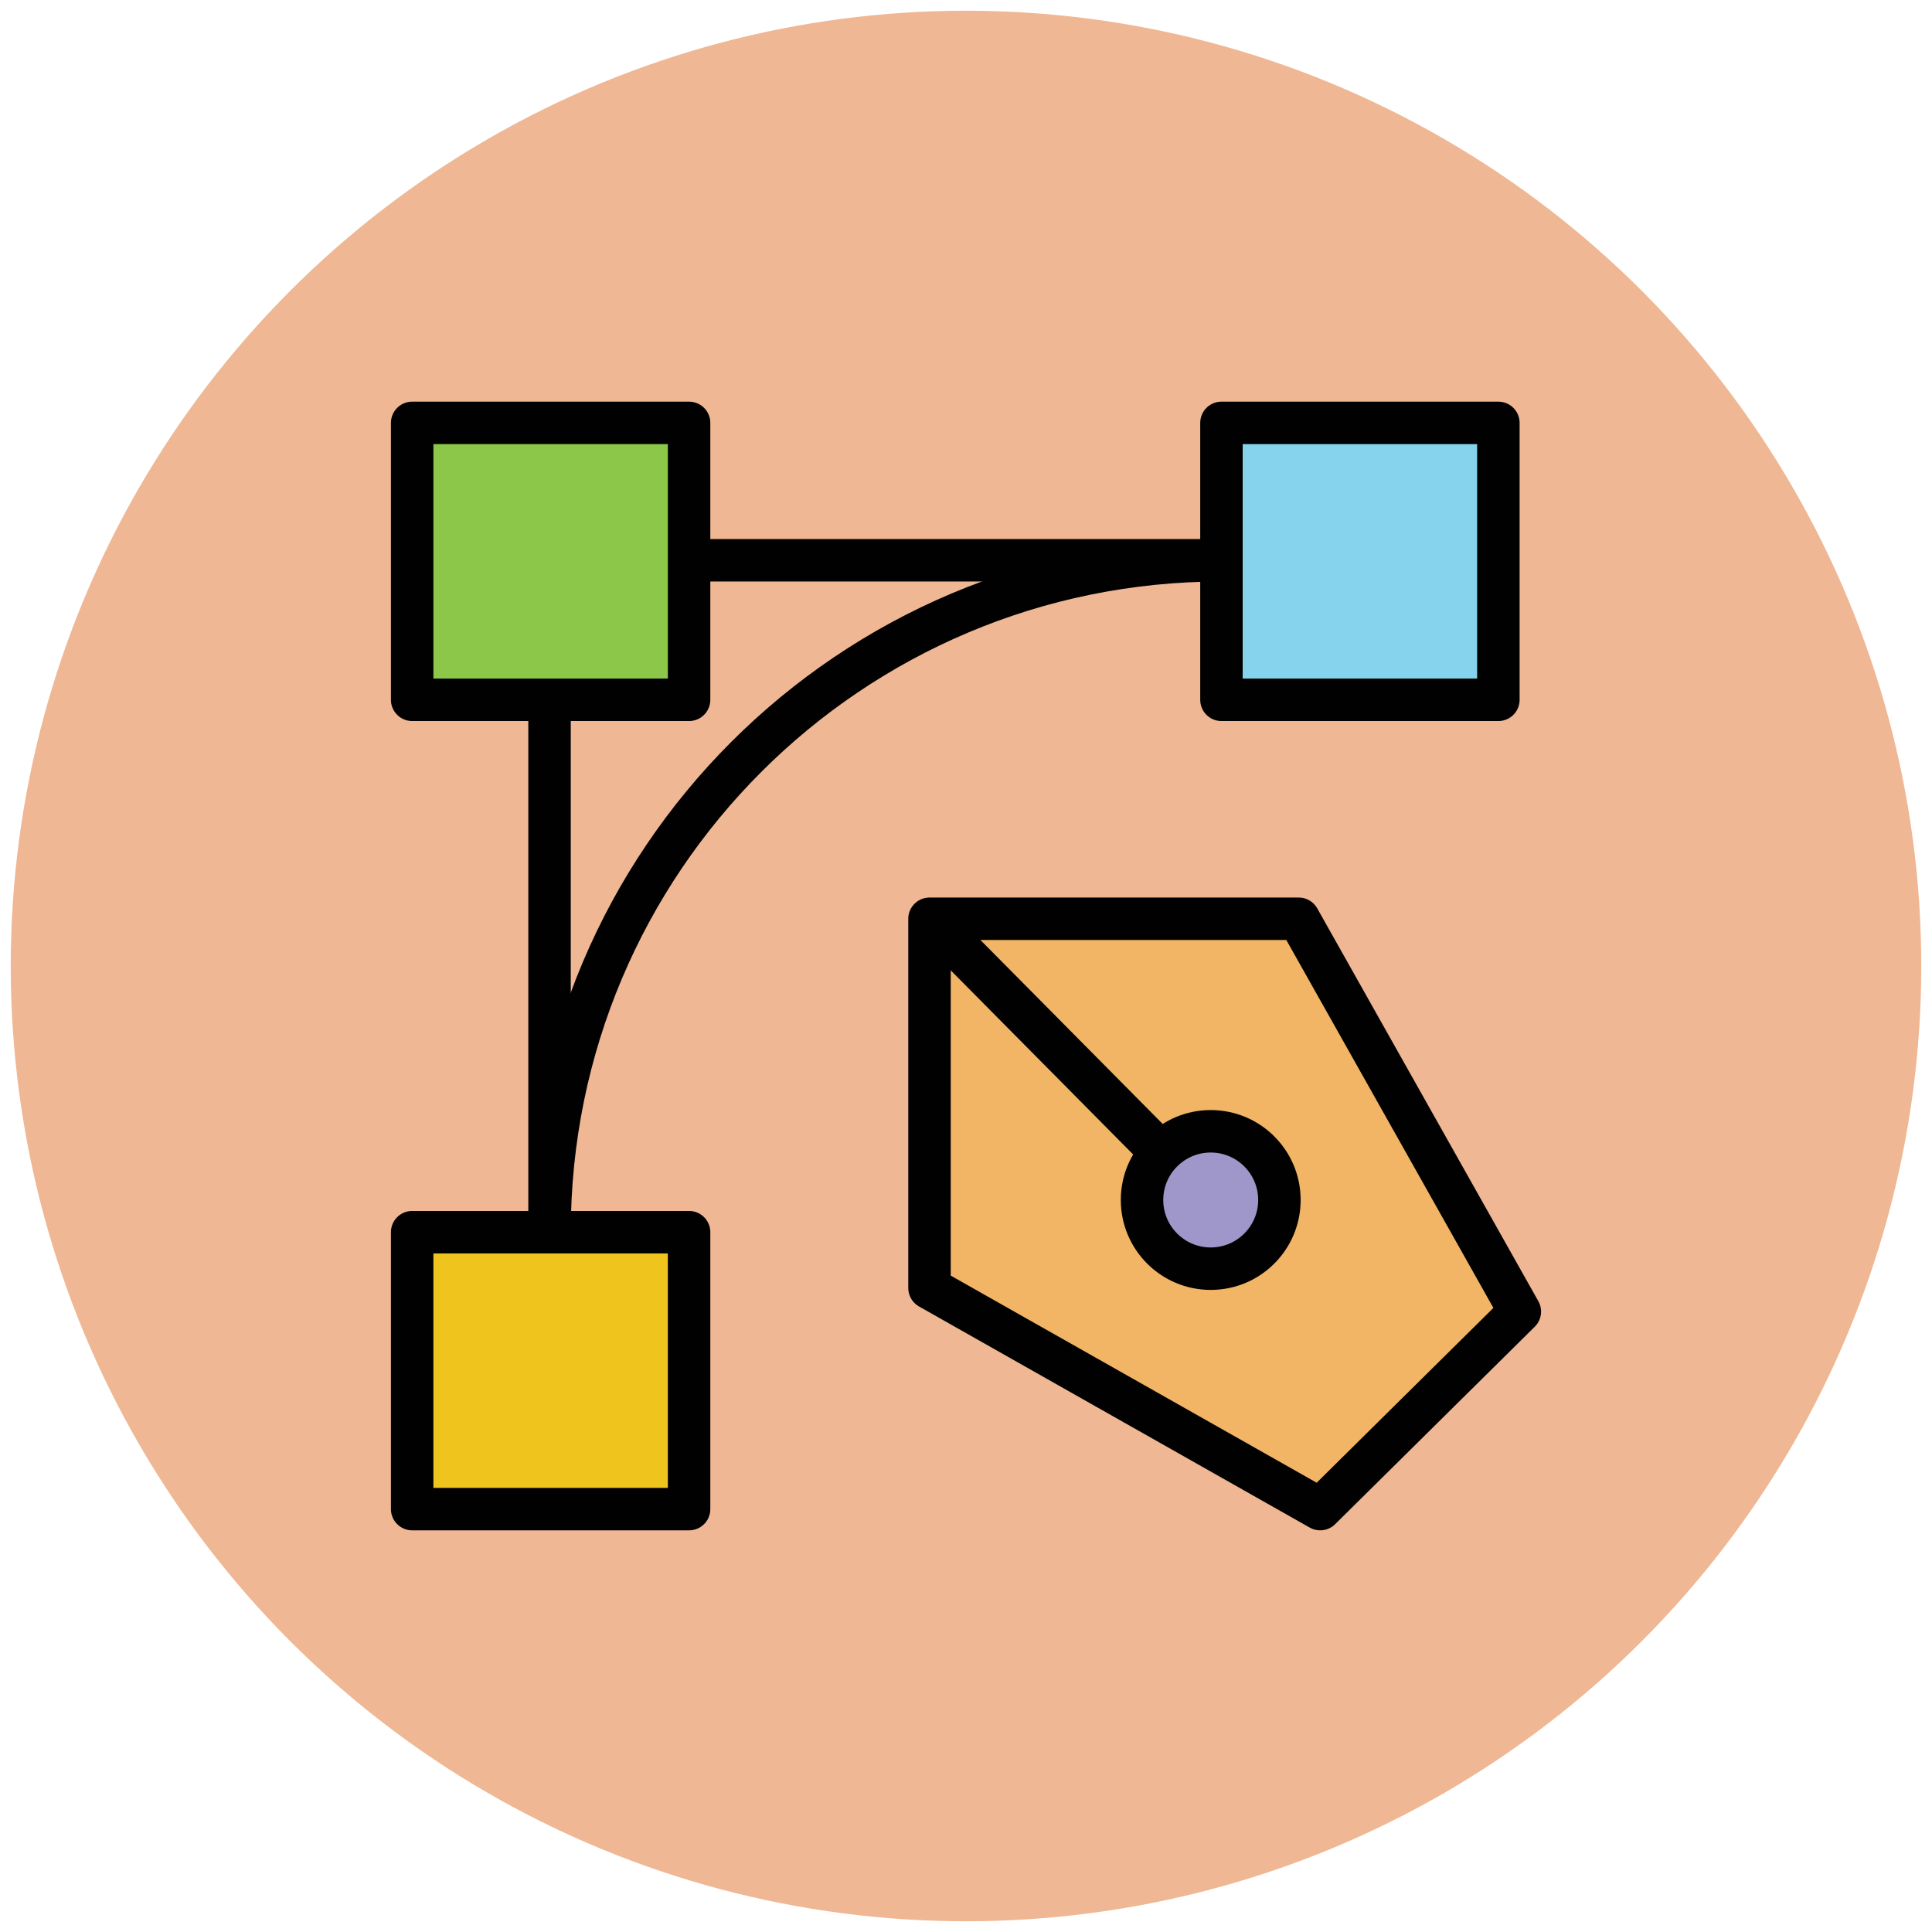
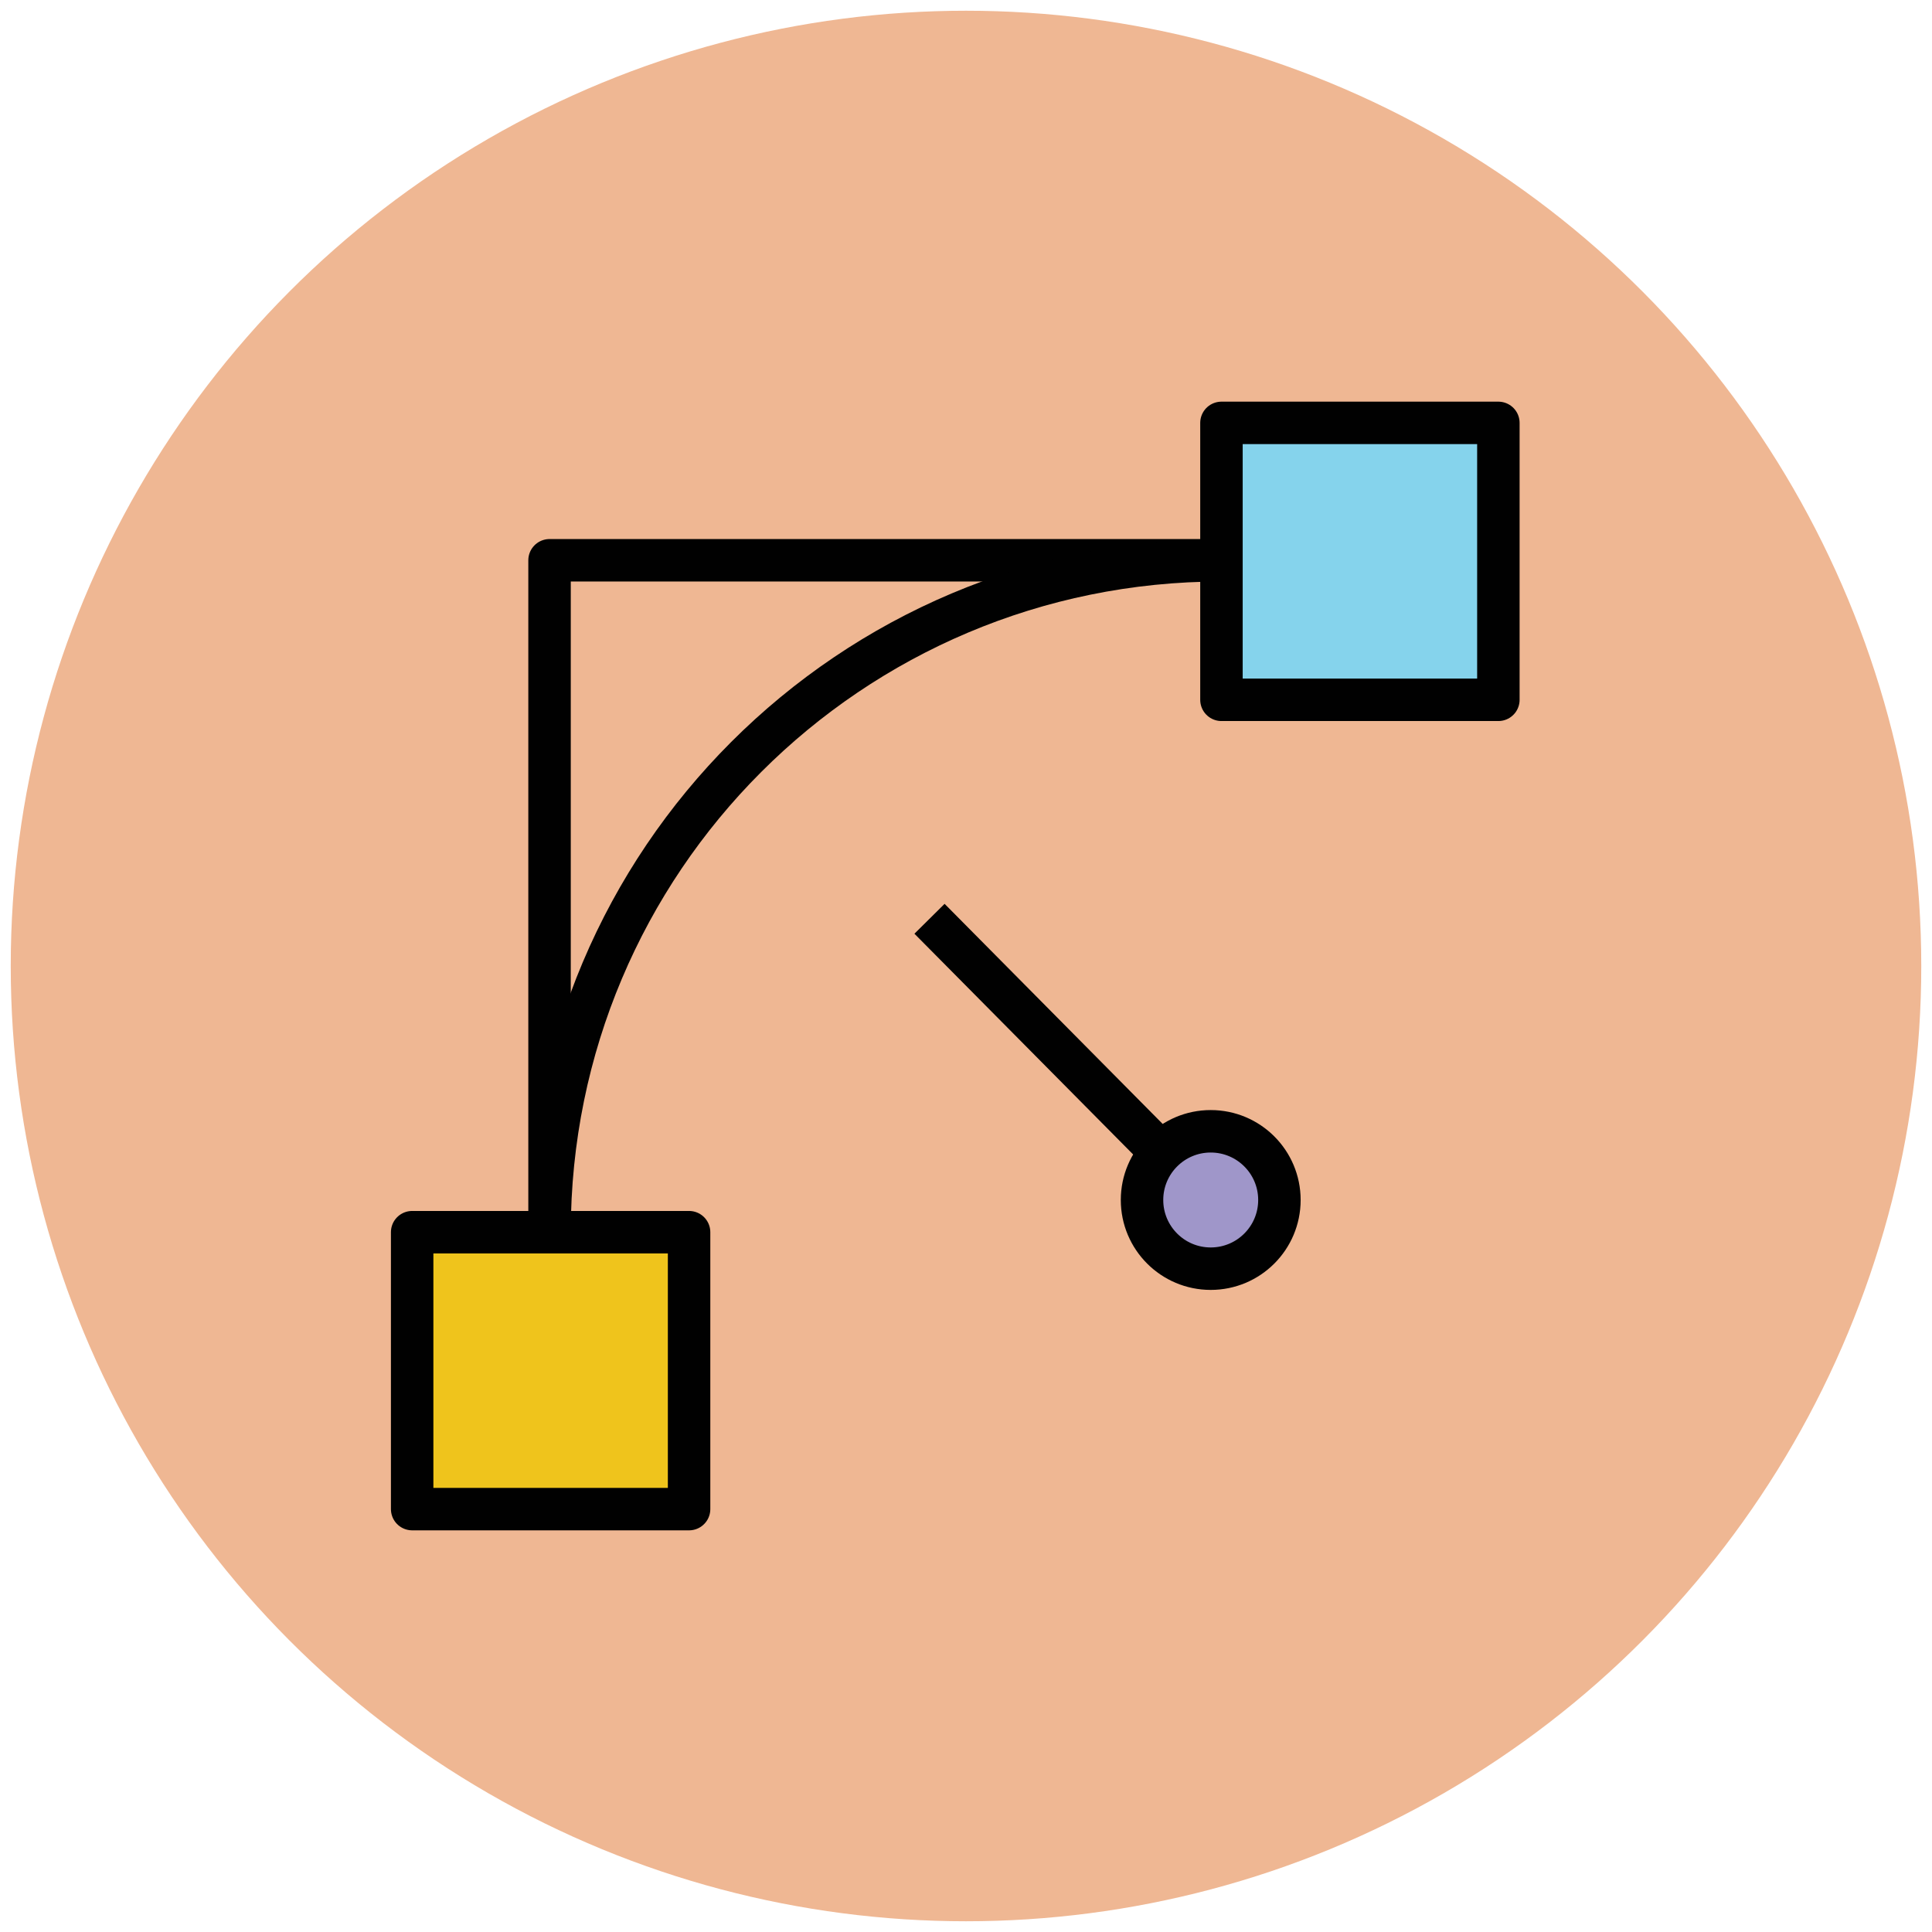
<svg xmlns="http://www.w3.org/2000/svg" version="1.1" id="Layer_1" x="0px" y="0px" viewBox="0 0 90 90" enable-background="new 0 0 90 90" xml:space="preserve">
  <g>
    <circle fill="#EFB793" cx="45" cy="45" r="44.5" />
    <g>
      <polyline fill="none" stroke="#010101" stroke-width="1.978" stroke-linejoin="round" stroke-miterlimit="10" points="25.6,57.4     25.6,26.1 56.9,26.1   " />
-       <path fill="none" stroke="#010101" stroke-width="1.978" stroke-linejoin="round" stroke-miterlimit="10" d="M25.6,57.4    L25.6,57.4c0-17.3,14-31.3,31.3-31.3h0" />
-       <polygon fill="#F1B565" stroke="#010101" stroke-width="1.978" stroke-linejoin="round" stroke-miterlimit="10" points="    70.8,61.1 60.5,42.8 43.3,42.8 43.3,60 61.5,70.3   " />
+       <path fill="none" stroke="#010101" stroke-width="1.978" stroke-linejoin="round" stroke-miterlimit="10" d="M25.6,57.4    c0-17.3,14-31.3,31.3-31.3h0" />
      <line fill="none" stroke="#010101" stroke-width="1.978" stroke-linejoin="round" stroke-miterlimit="10" x1="43.3" y1="42.8" x2="54.1" y2="53.7" />
      <circle fill="#9F96C9" stroke="#010101" stroke-width="1.978" stroke-linejoin="round" stroke-miterlimit="10" cx="56.4" cy="55.9" r="3.2" />
      <rect x="56.9" y="19.7" fill="#85D3EC" stroke="#010101" stroke-width="1.978" stroke-linejoin="round" stroke-miterlimit="10" width="12.9" height="12.9" />
-       <rect x="19.2" y="19.7" fill="#8CC749" stroke="#010101" stroke-width="1.978" stroke-linejoin="round" stroke-miterlimit="10" width="12.9" height="12.9" />
      <rect x="19.2" y="57.4" fill="#EFC41C" stroke="#010101" stroke-width="1.978" stroke-linejoin="round" stroke-miterlimit="10" width="12.9" height="12.9" />
    </g>
  </g>
</svg>